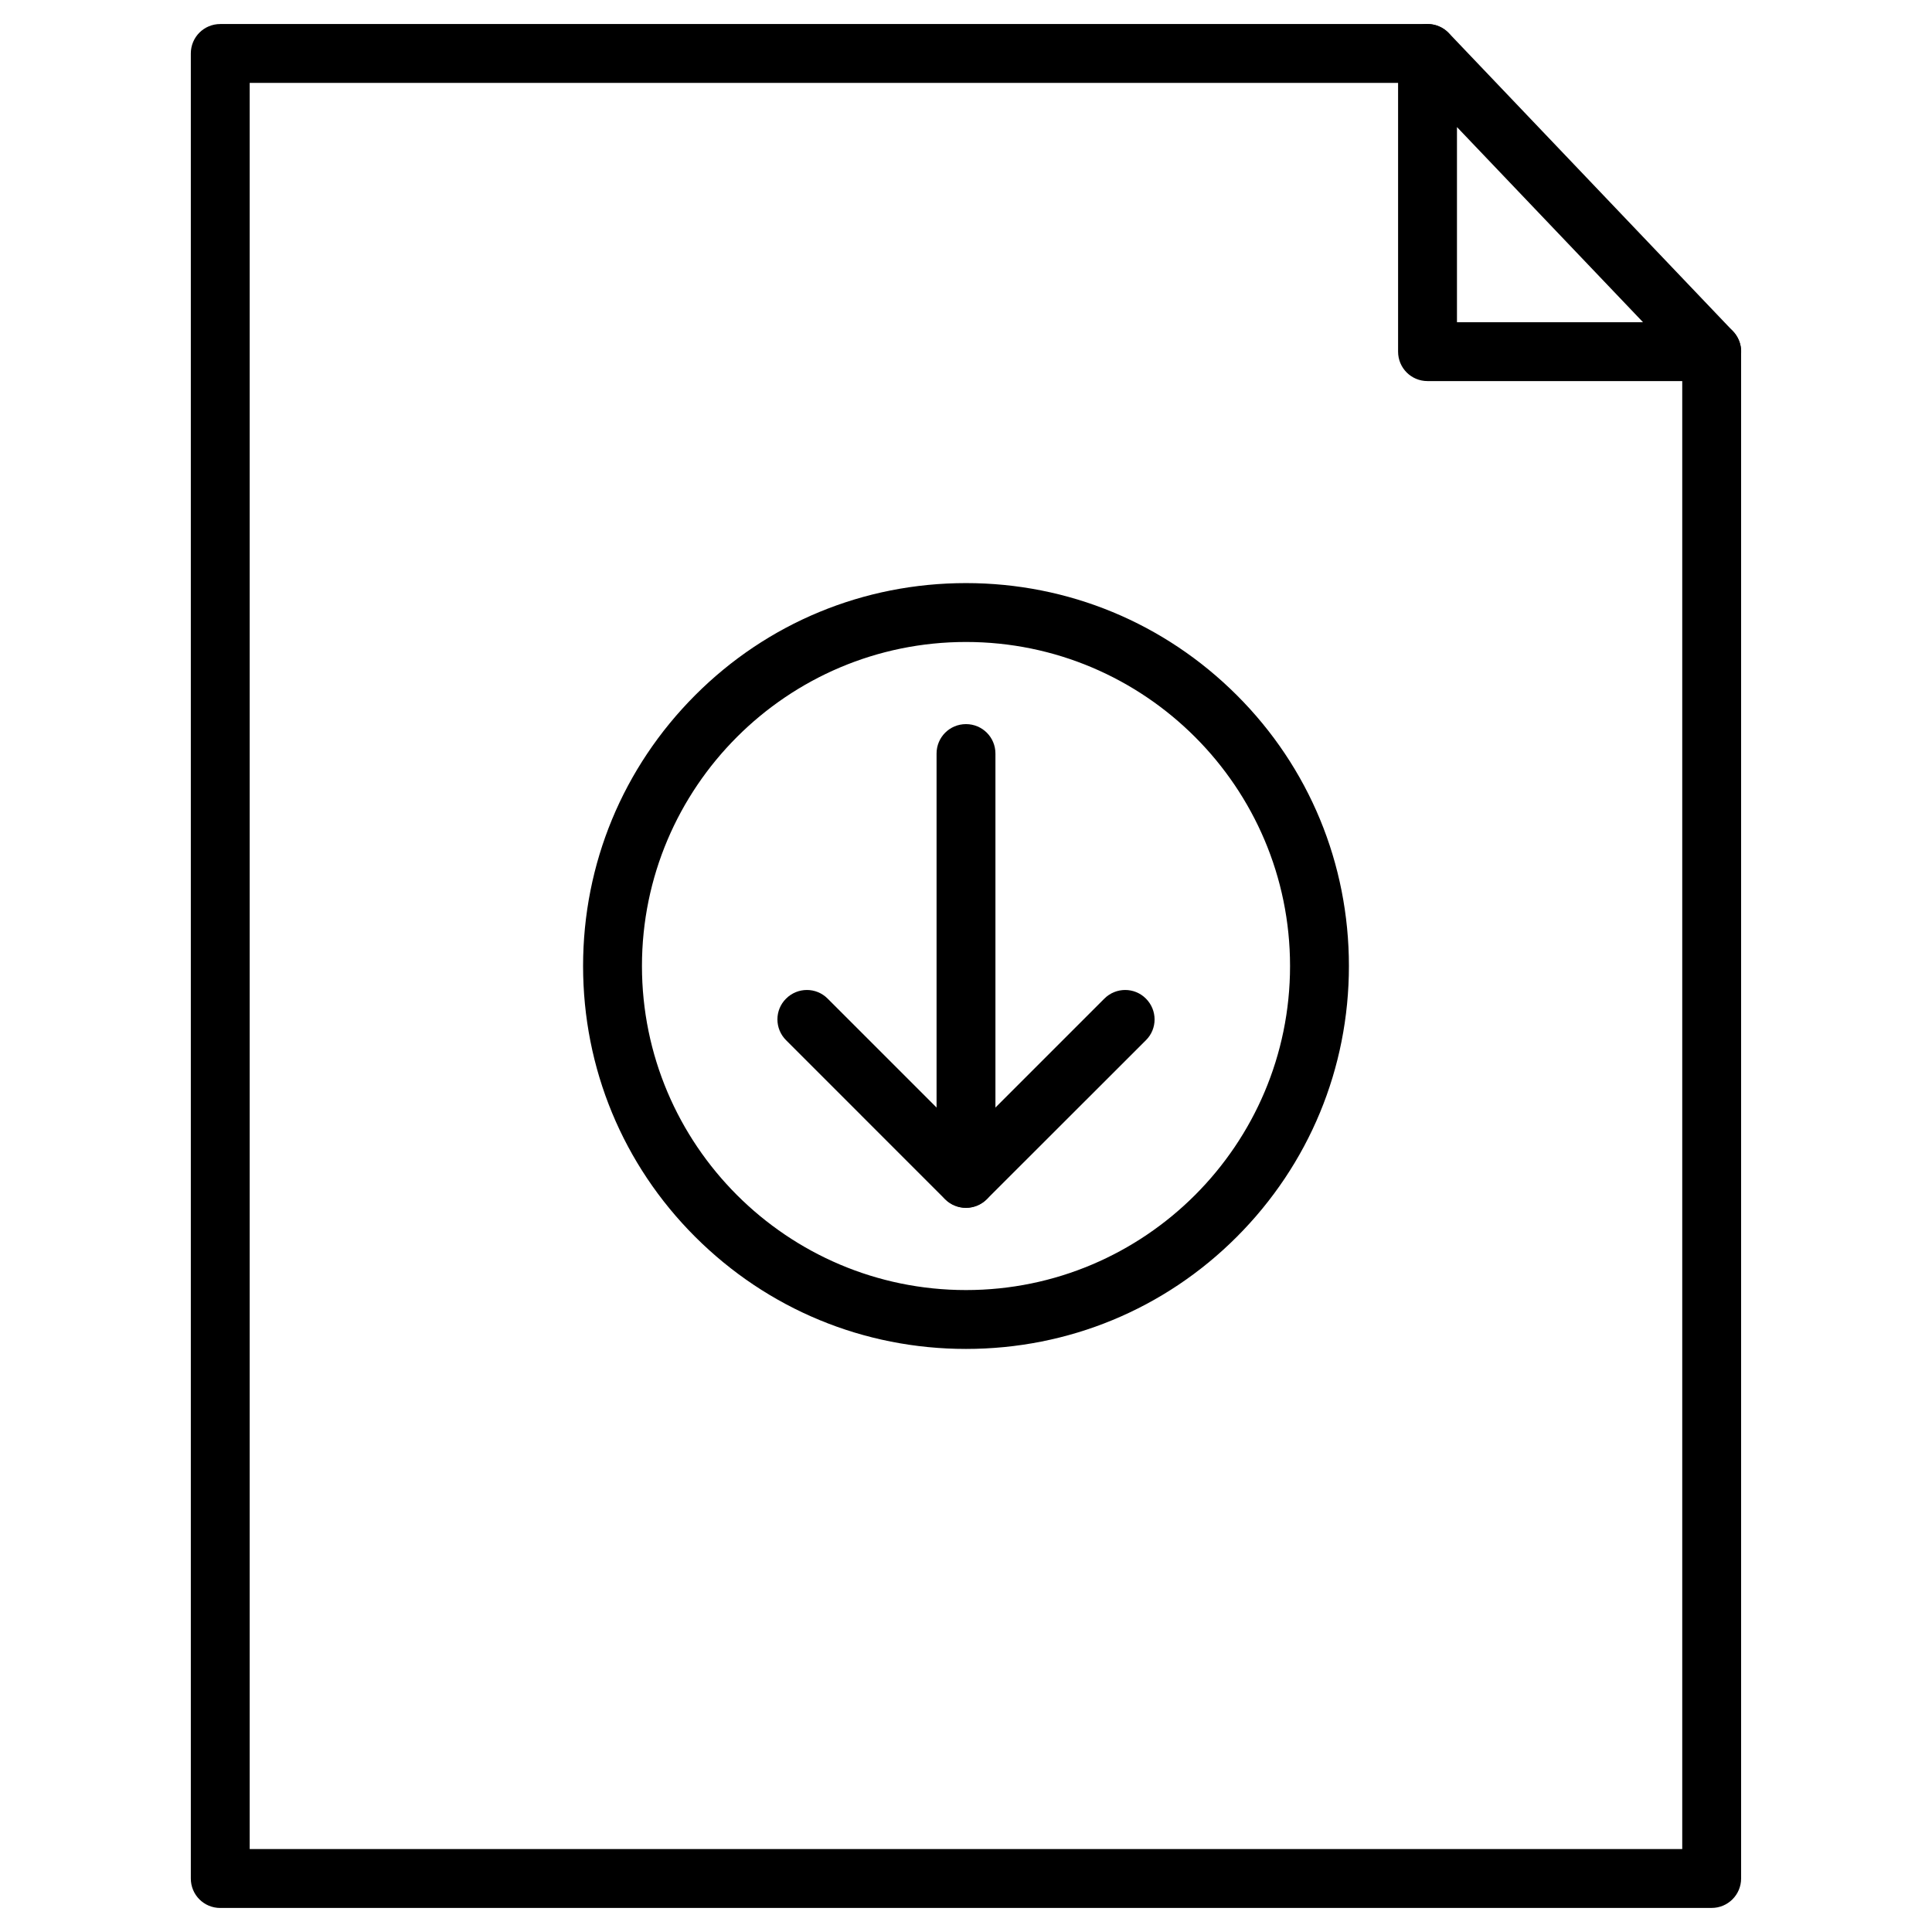
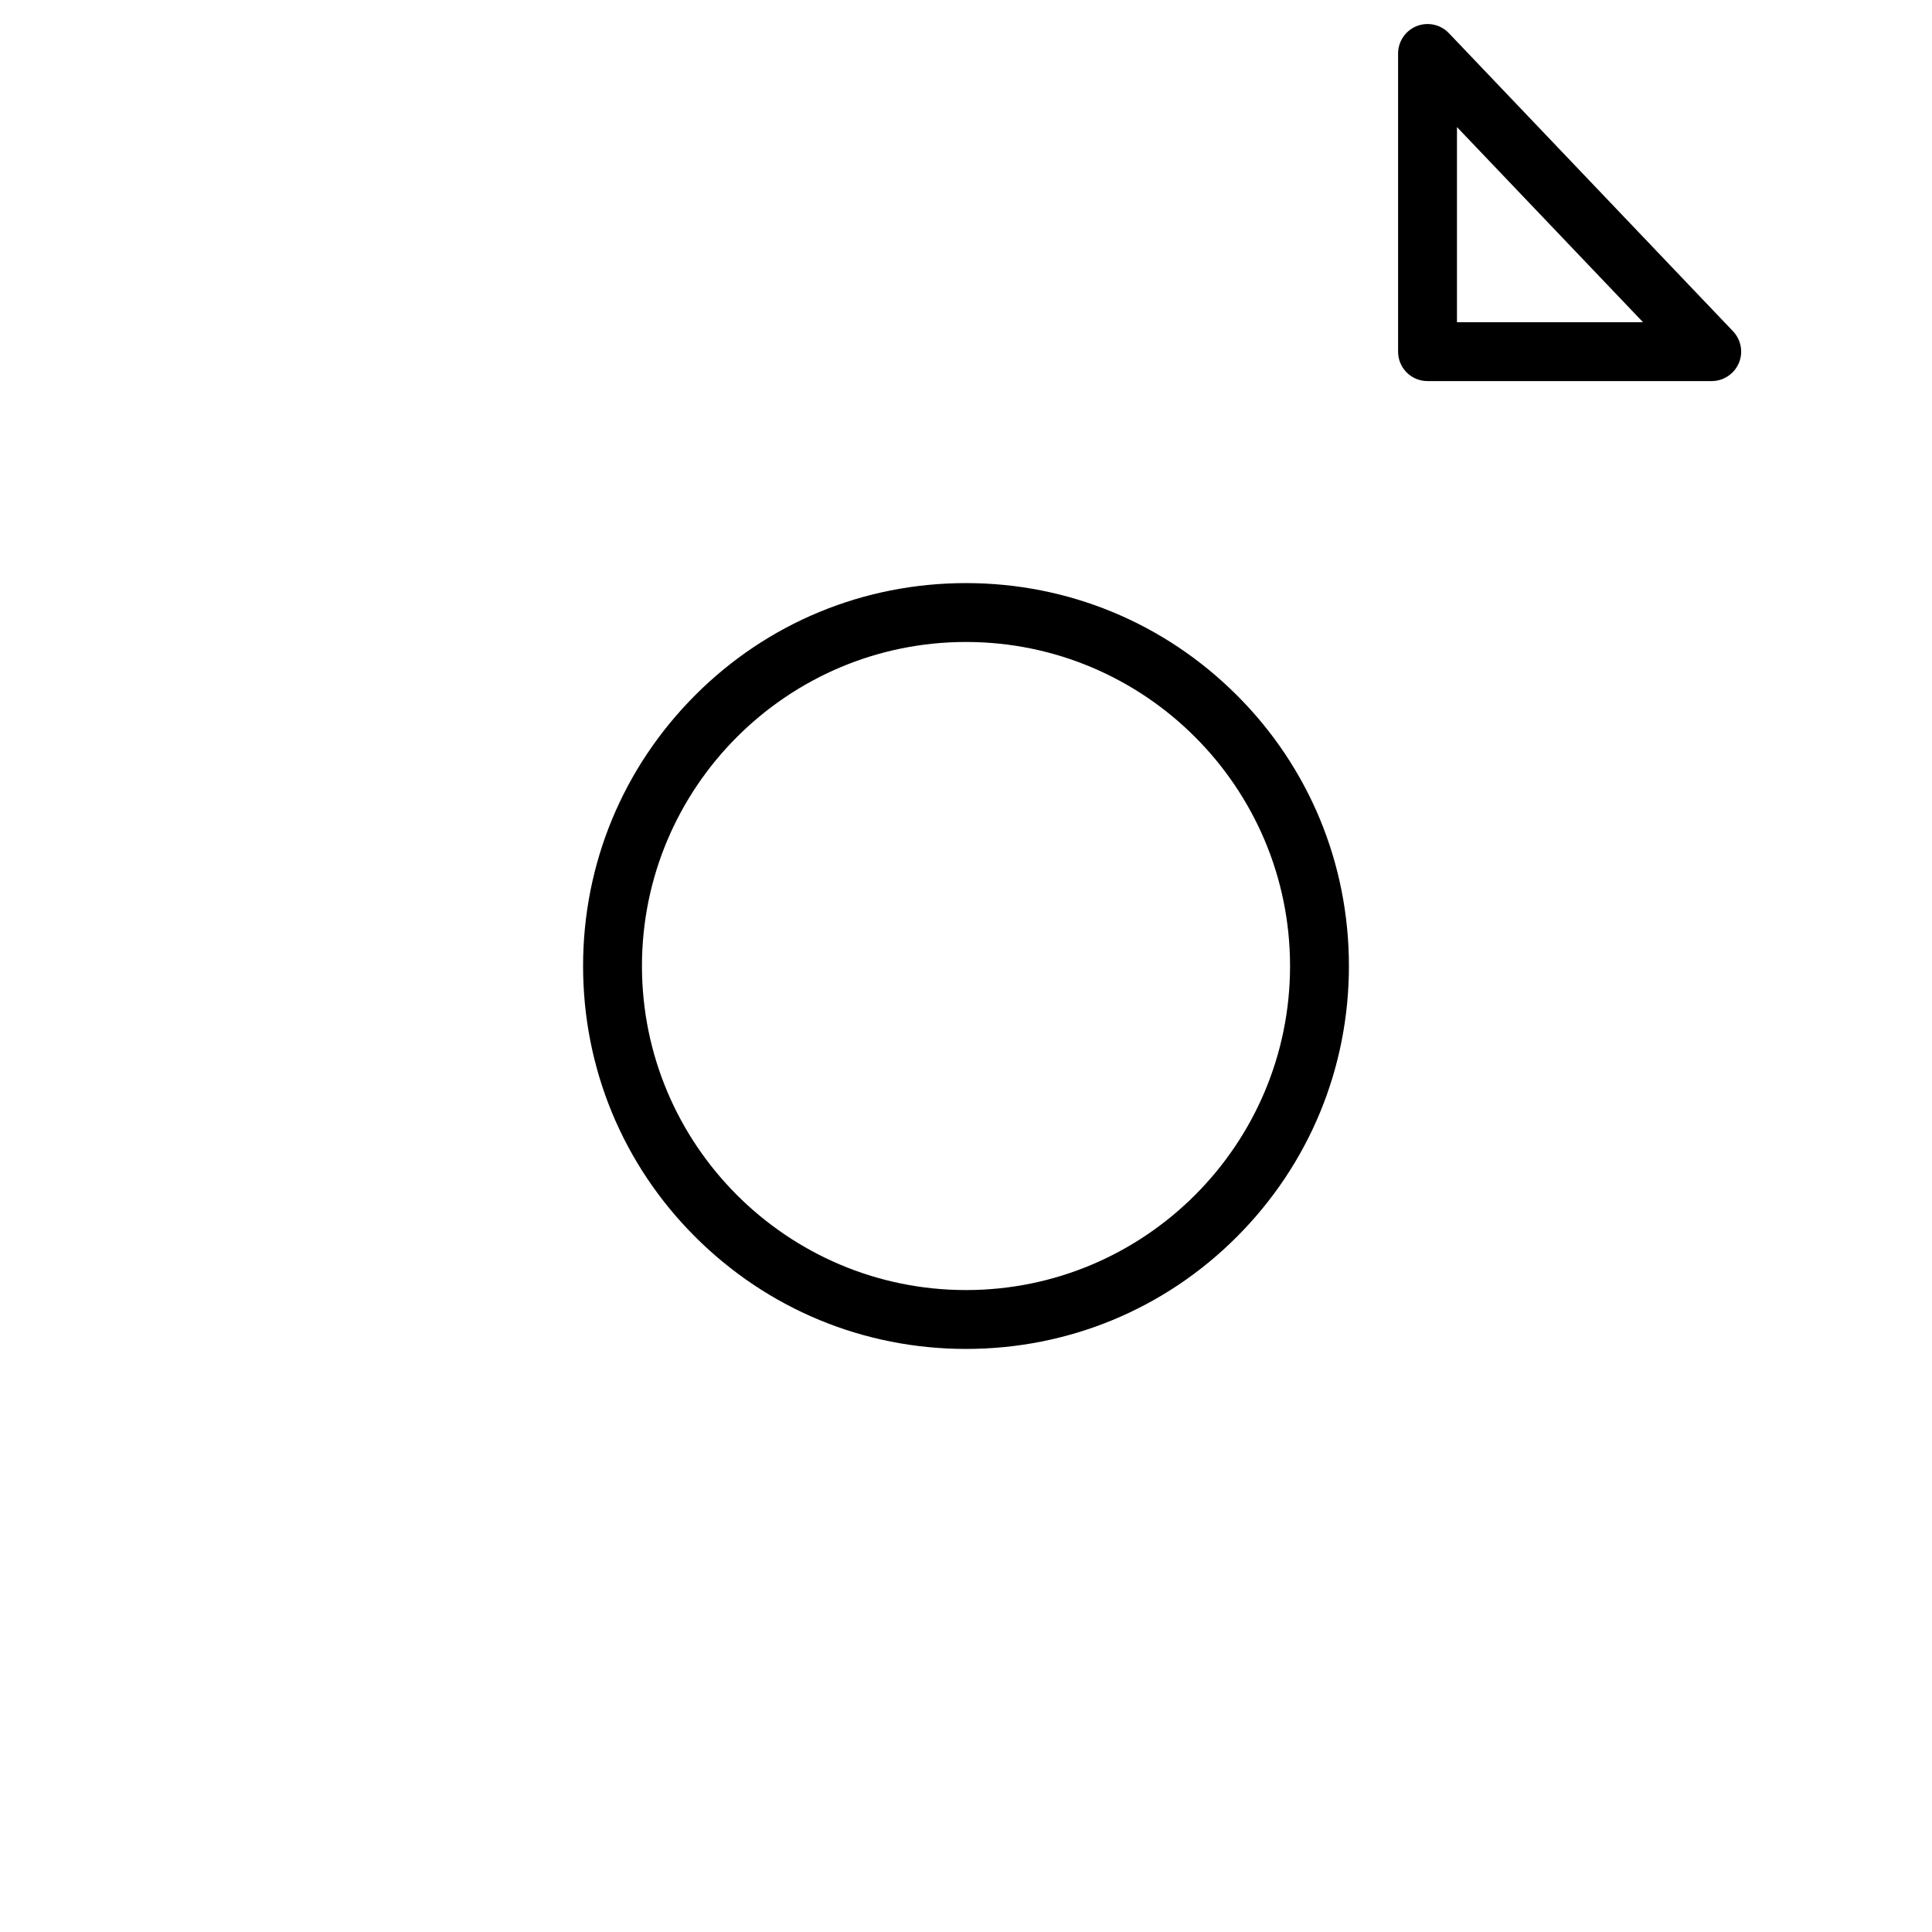
<svg xmlns="http://www.w3.org/2000/svg" fill="#000000" width="800px" height="800px" version="1.1" viewBox="144 144 512 512">
  <g>
-     <path d="m597.62 649.63h-395.25c-4.324 0-7.801-3.477-7.801-7.801v-483.66c0-4.324 3.477-7.801 7.801-7.801h319.9c4.324 0 7.801 3.477 7.801 7.801s-3.477 7.801-7.801 7.801h-312.1v468.05h379.64v-396.84c0-4.324 3.477-7.801 7.801-7.801 4.324 0 7.801 3.477 7.801 7.801v404.64c0 4.32-3.508 7.801-7.801 7.801z" />
    <path d="m597.62 244.99h-75.312c-4.324 0-7.801-3.477-7.801-7.801v-79.016c0-3.184 1.949-6.047 4.906-7.25 2.957-1.172 6.34-0.453 8.547 1.852l75.312 79.016c2.144 2.273 2.762 5.59 1.527 8.449-1.23 2.863-4.059 4.75-7.18 4.75zm-67.508-15.602h49.305l-49.305-51.715z" />
    <path d="m400 501.48c-27.109 0-52.59-10.562-71.77-29.707-19.176-19.148-29.707-44.664-29.707-71.77 0-27.109 10.562-52.59 29.707-71.77 19.145-19.176 44.66-29.707 71.77-29.707s52.59 10.562 71.77 29.707c19.176 19.145 29.707 44.66 29.707 71.77s-10.562 52.59-29.707 71.77c-19.148 19.176-44.664 29.707-71.77 29.707zm0-187.35c-47.359 0-85.875 38.516-85.875 85.875s38.516 85.875 85.875 85.875 85.875-38.516 85.875-85.875-38.52-85.875-85.875-85.875z" />
-     <path d="m400 464.06c-4.324 0-7.801-3.477-7.801-7.801v-112.56c0-4.324 3.477-7.801 7.801-7.801s7.801 3.477 7.801 7.801v112.56c0 4.32-3.481 7.797-7.801 7.797z" />
-     <path d="m400 464.1c-1.984 0-3.996-0.746-5.527-2.273l-42.156-42.16c-3.055-3.055-3.055-7.996 0-11.02 3.055-3.055 7.996-3.055 11.02 0l36.664 36.664 36.664-36.664c3.055-3.055 7.996-3.055 11.02 0 3.055 3.055 3.055 7.996 0 11.02l-42.16 42.125c-1.527 1.527-3.543 2.309-5.523 2.309z" />
  </g>
</svg>